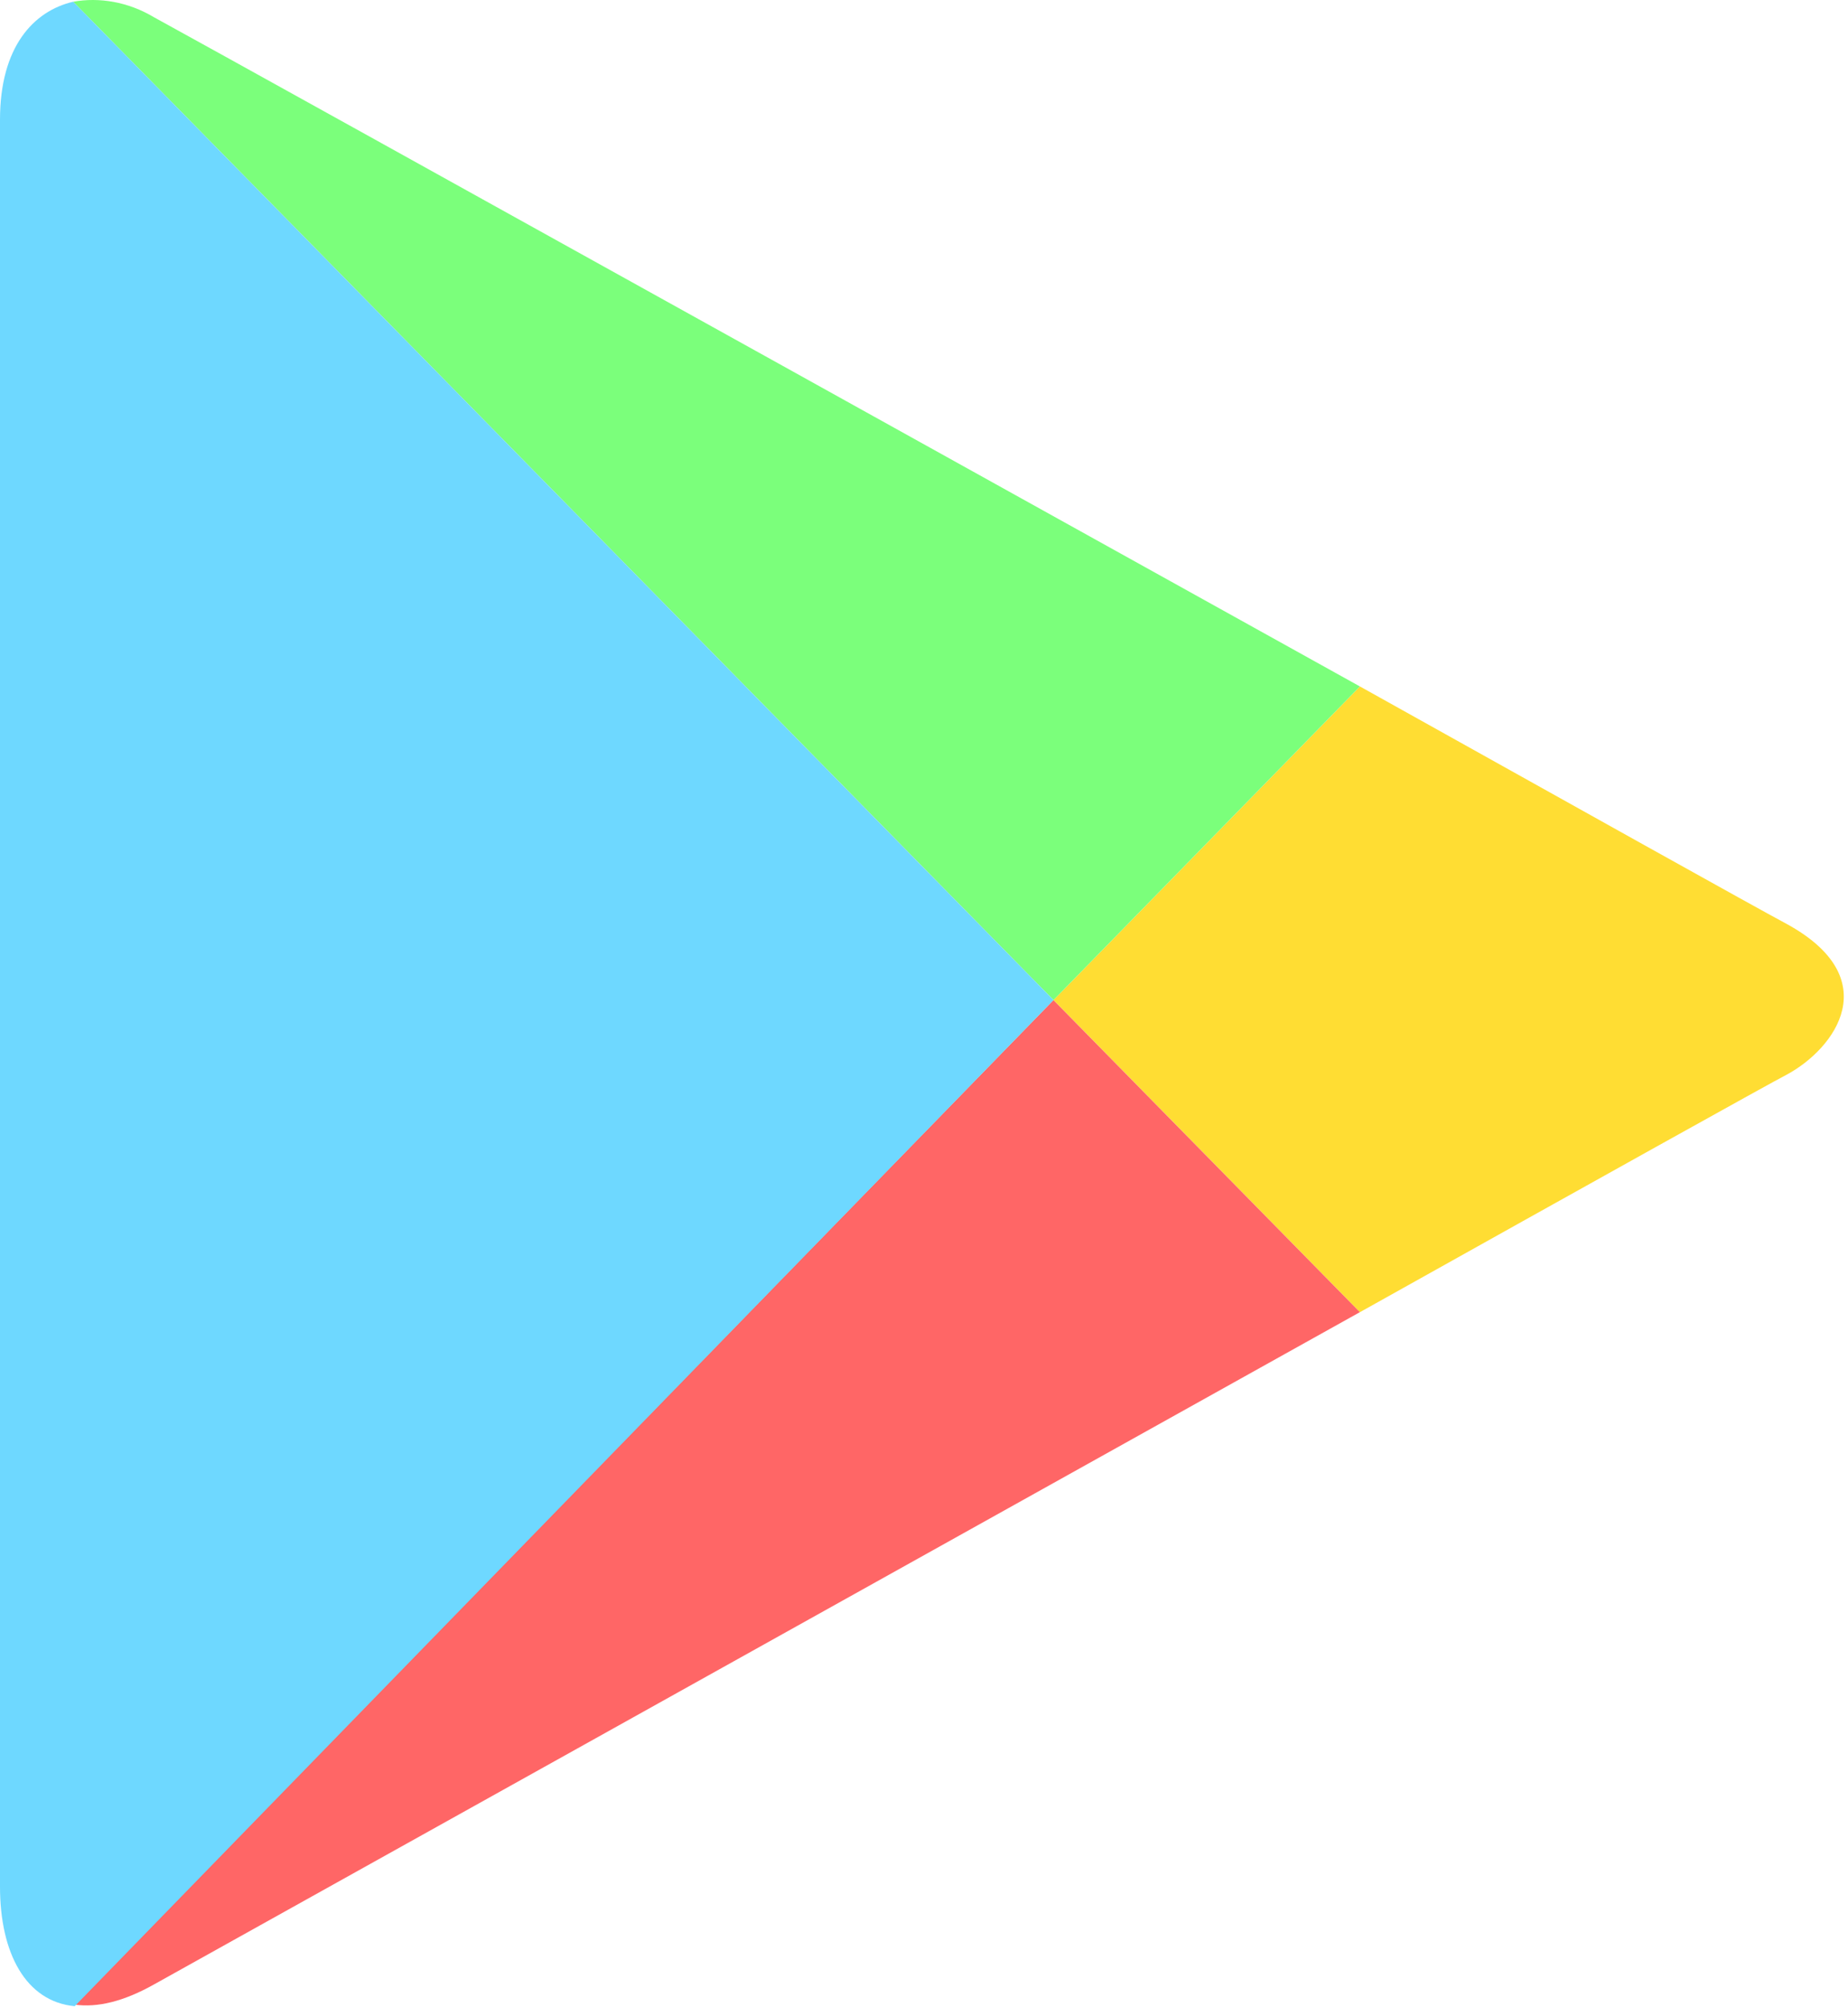
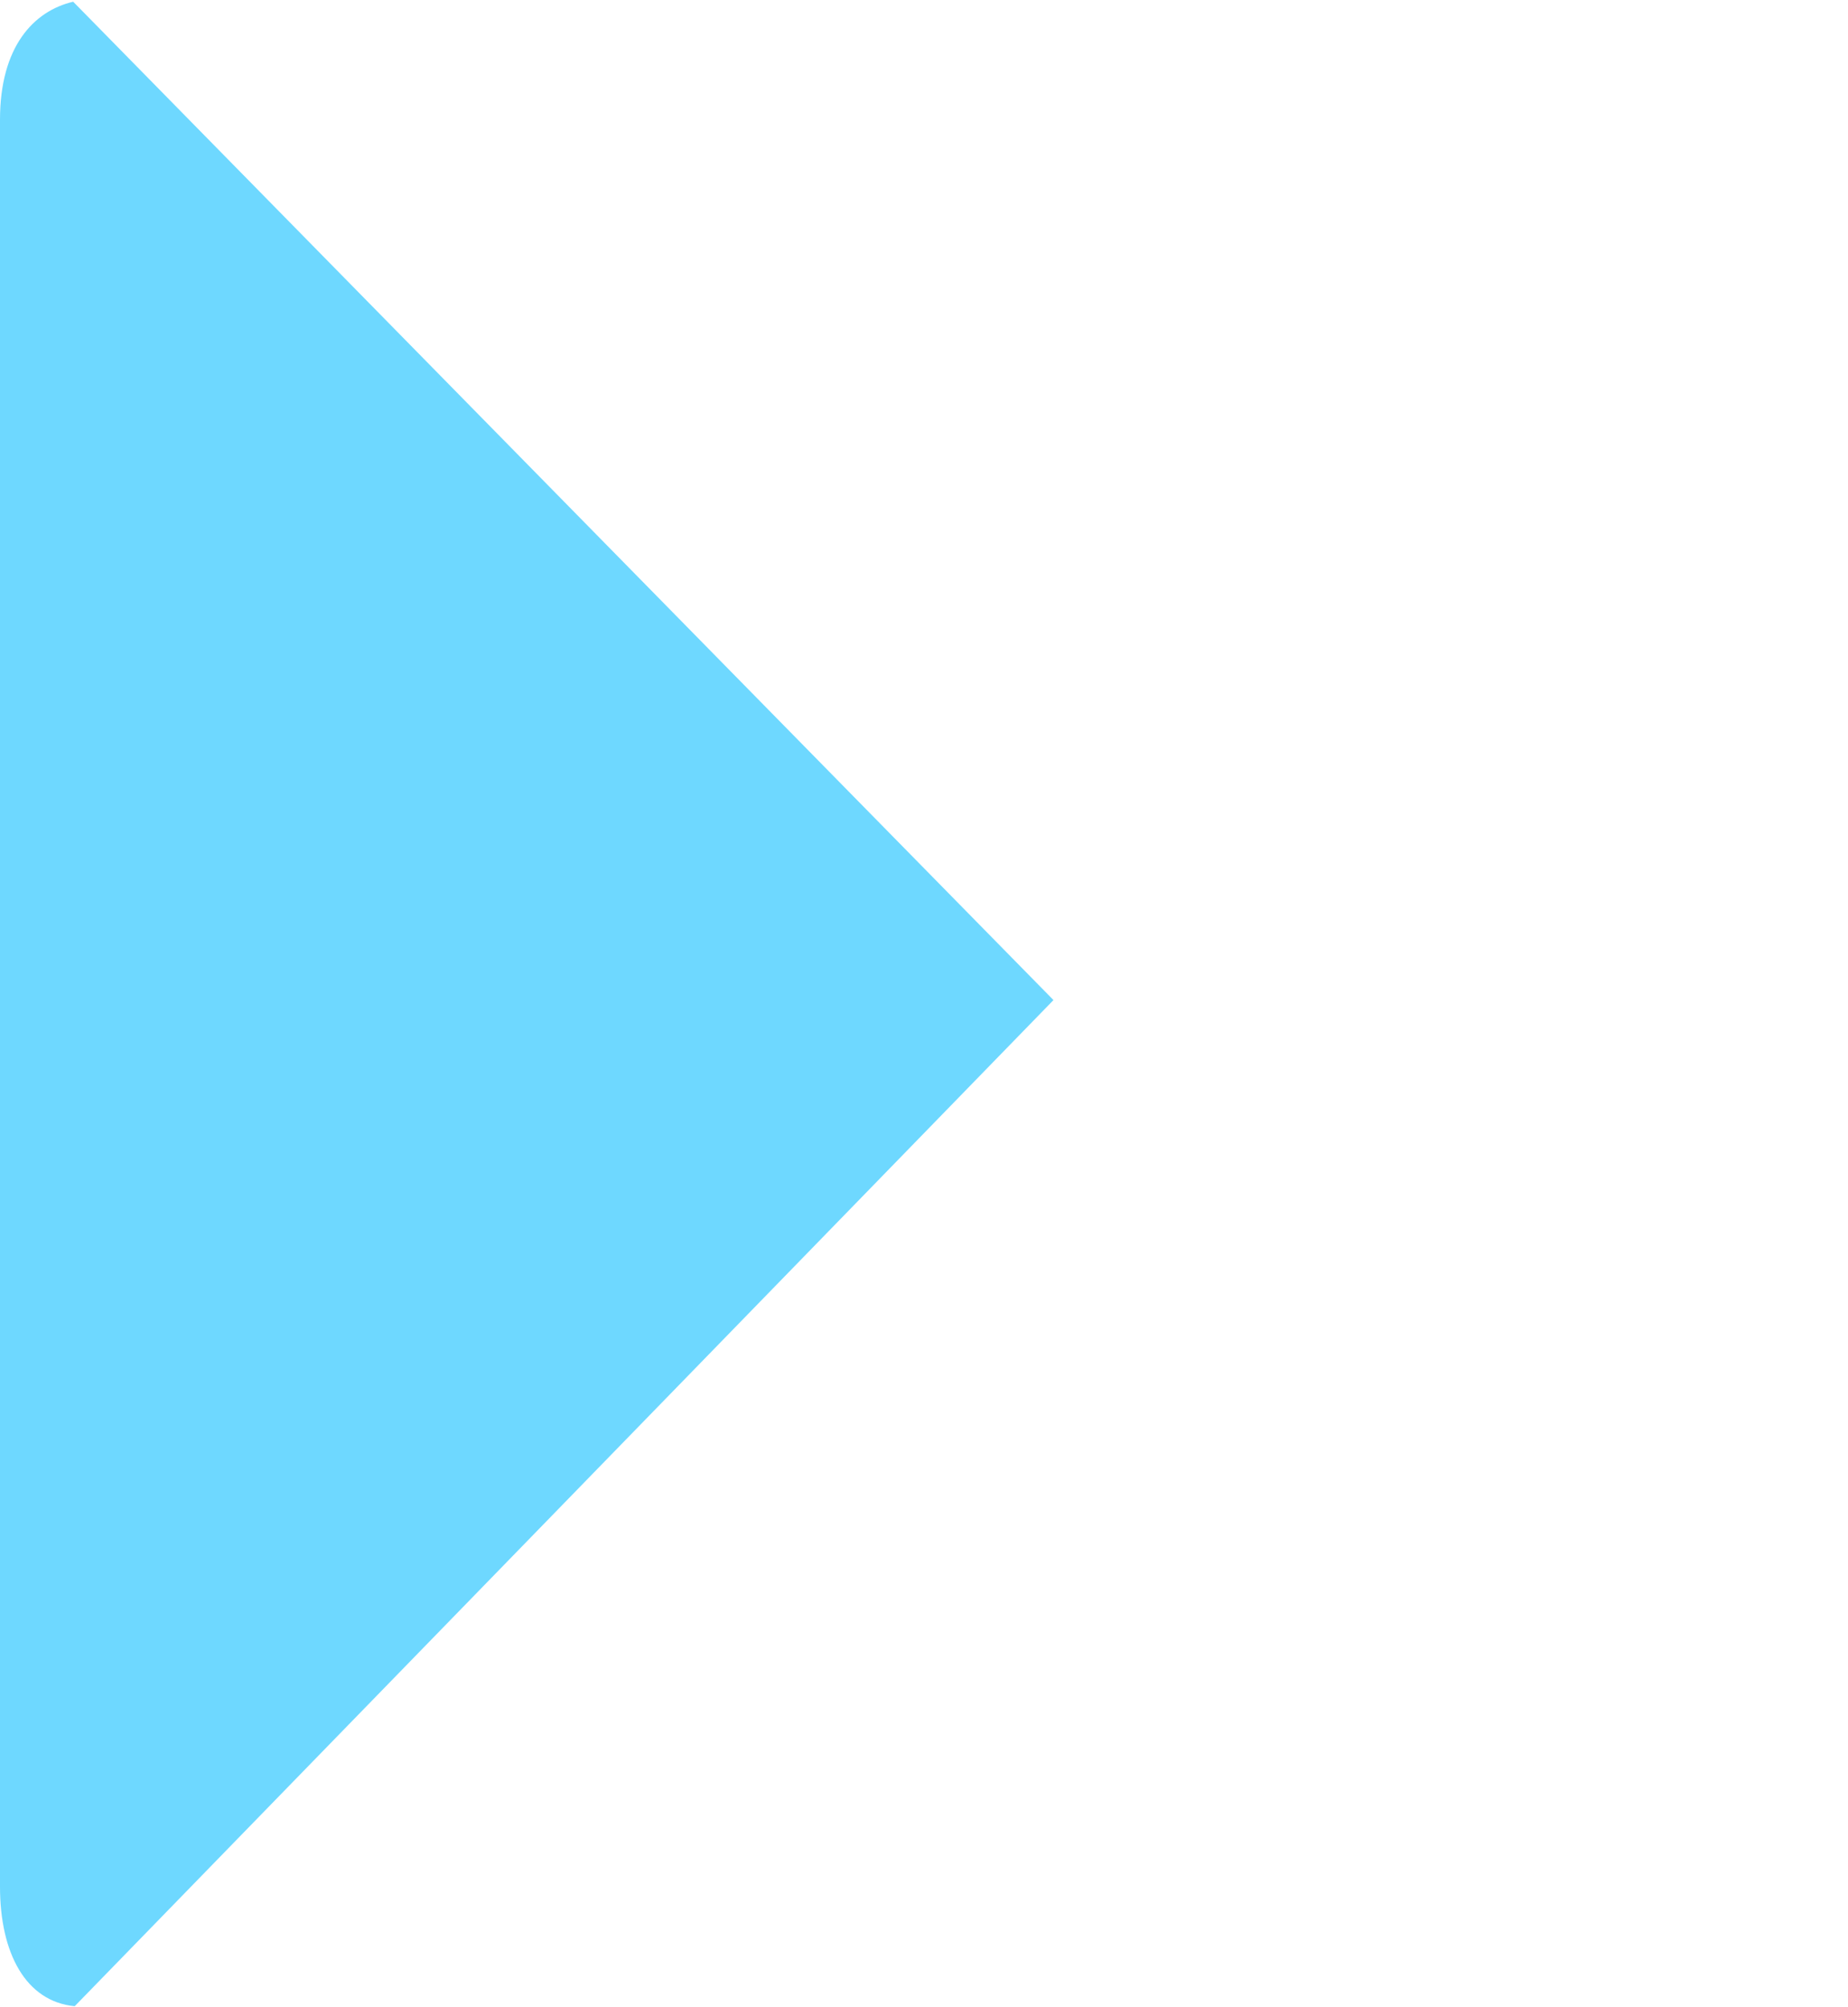
<svg xmlns="http://www.w3.org/2000/svg" width="269" height="292" viewBox="0 0 269 292" fill="none">
-   <path d="M197.955 190.926C231.909 171.949 257.873 157.49 260.093 156.36C267.194 152.52 274.517 142.354 260.093 134.446C255.432 131.961 230.355 117.954 197.955 99.881L153.35 145.516L197.955 190.926Z" fill="#FFDD33" />
-   <path d="M153.343 145.516L10.871 291.685C14.2 292.137 17.973 291.233 22.411 288.748C31.731 283.552 130.707 228.428 197.949 190.925L153.343 145.516Z" fill="#FF6666" />
-   <path d="M153.346 145.516L197.952 99.881C197.952 99.881 32.4 7.932 22.414 2.51C18.641 0.251 14.425 -0.427 10.652 0.251L153.346 145.516Z" fill="#7BFF7B" />
  <path d="M153.346 145.516L10.652 0.25C4.882 1.606 0 6.802 0 17.42C0 34.364 0 260.283 0 274.515C0 284.23 3.773 291.233 10.874 291.911L153.346 145.516Z" fill="#6ED8FF" />
</svg>